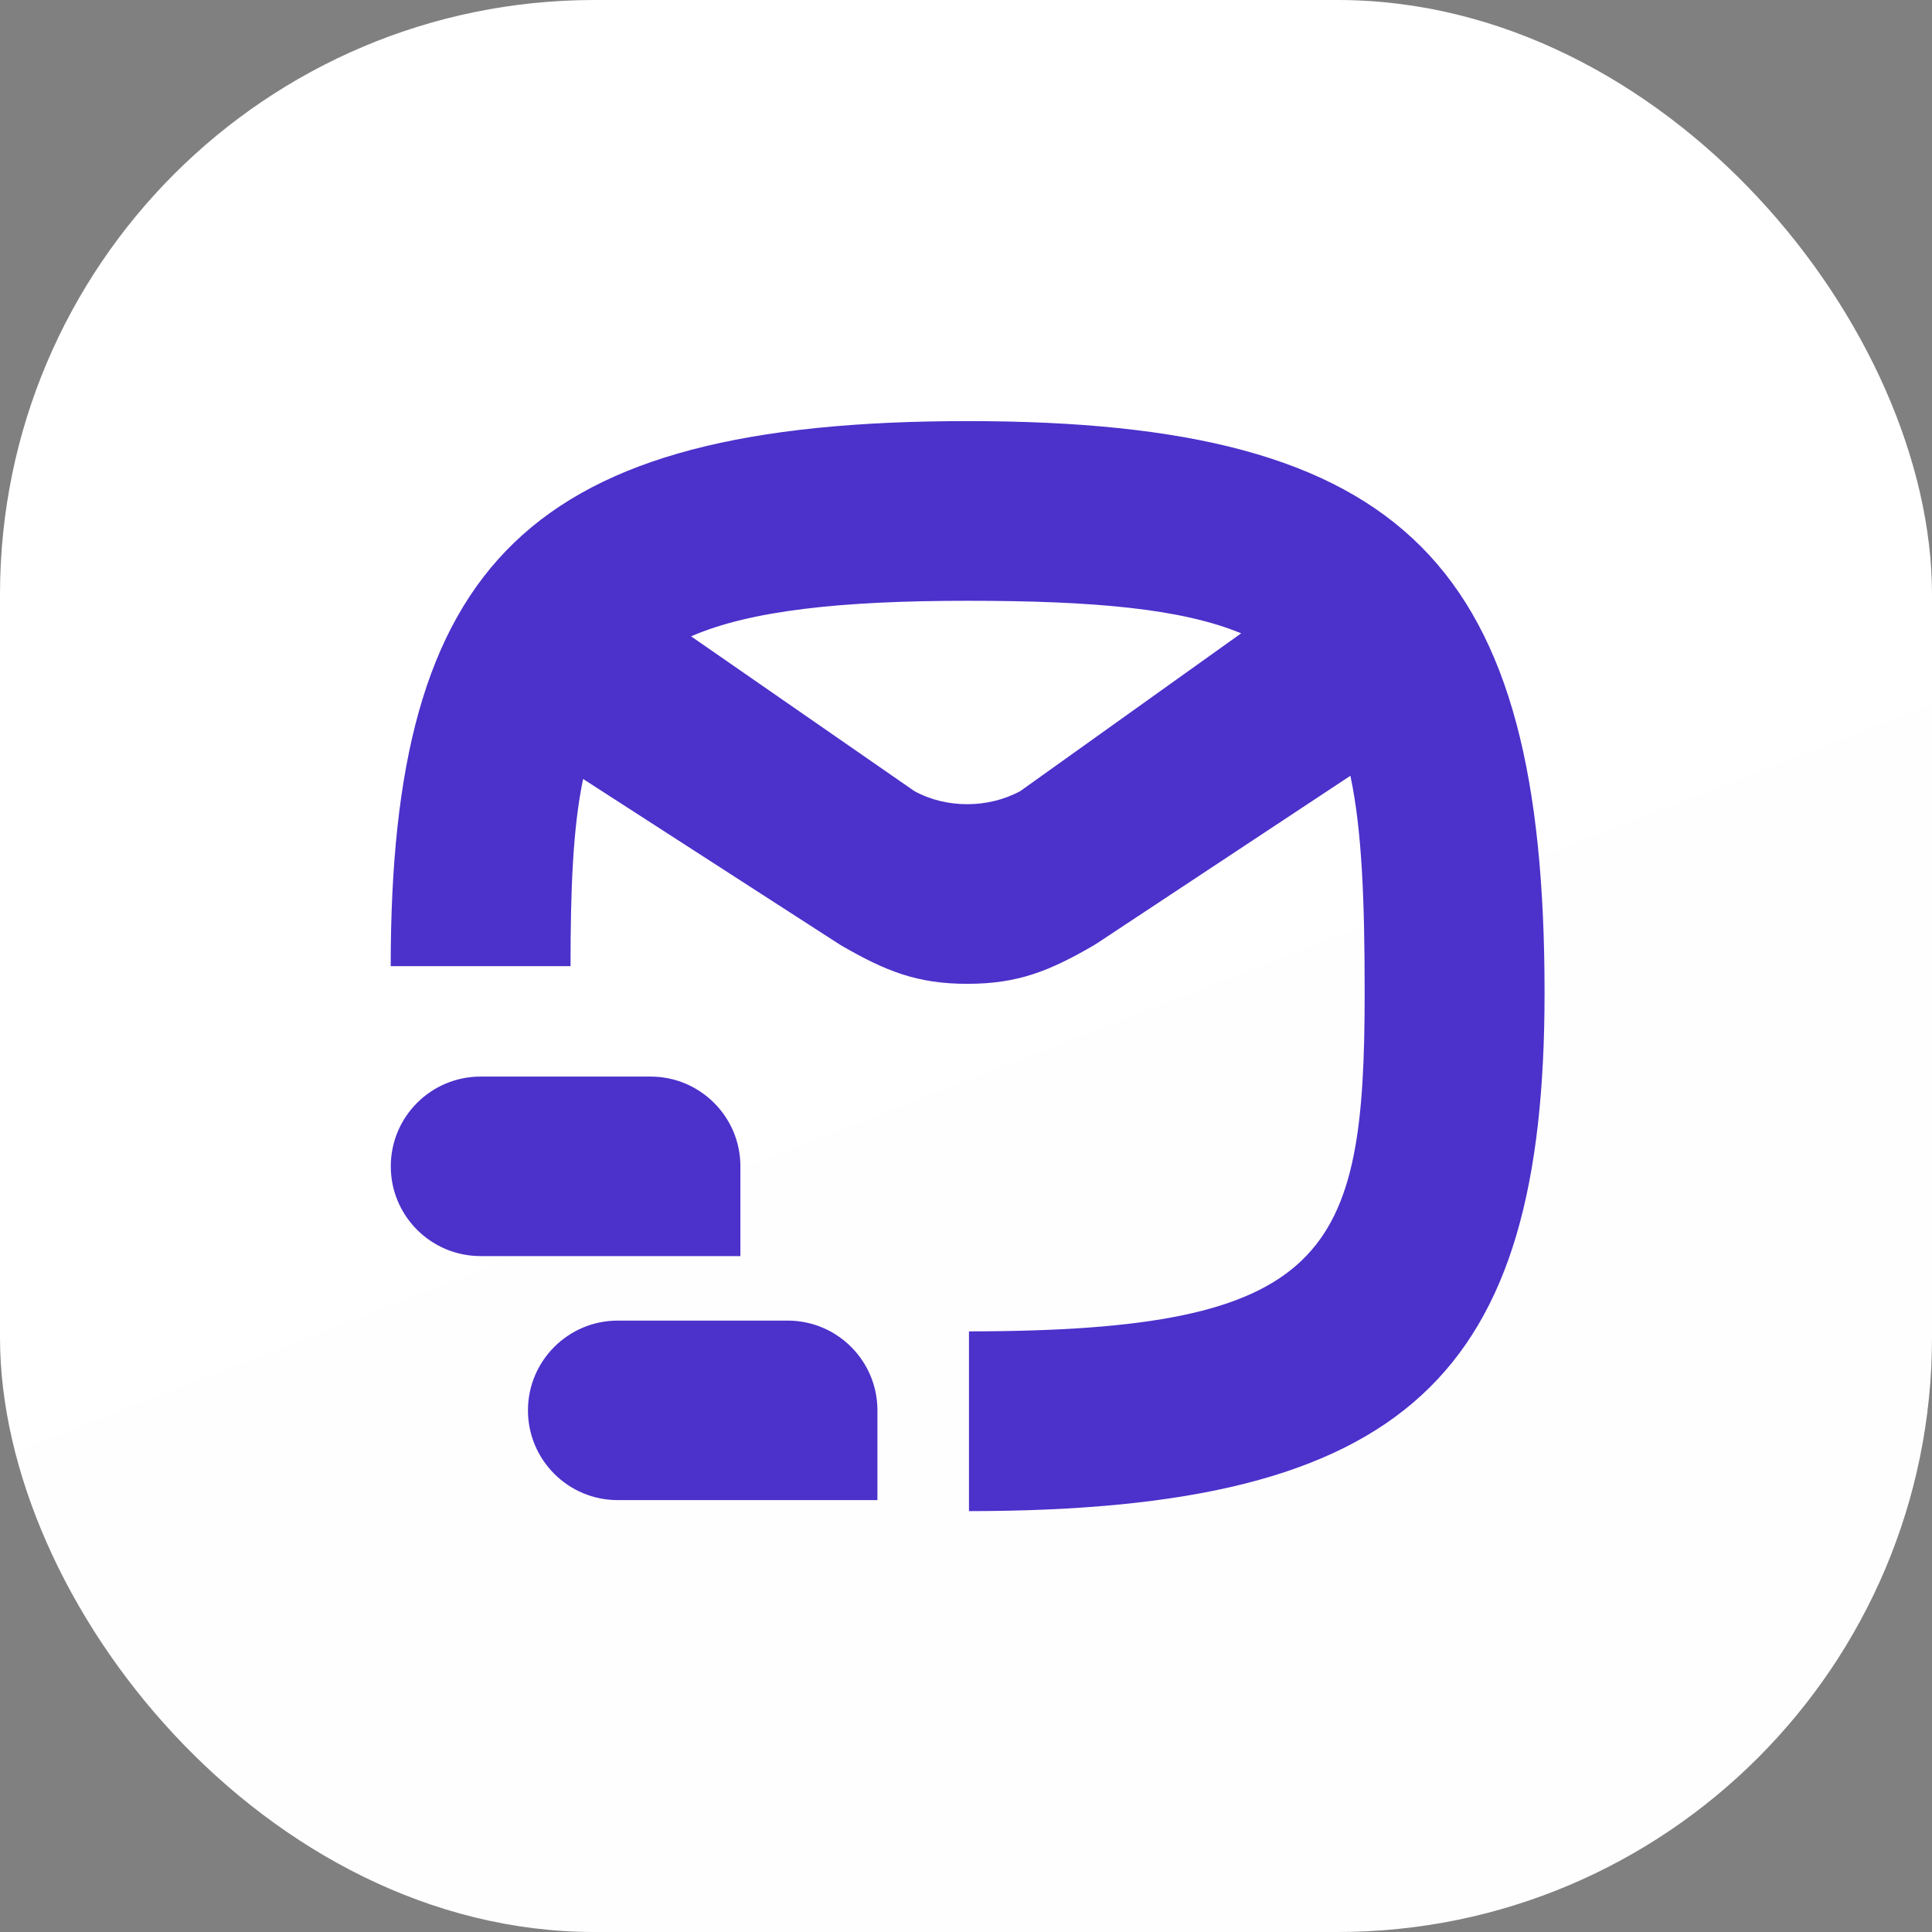
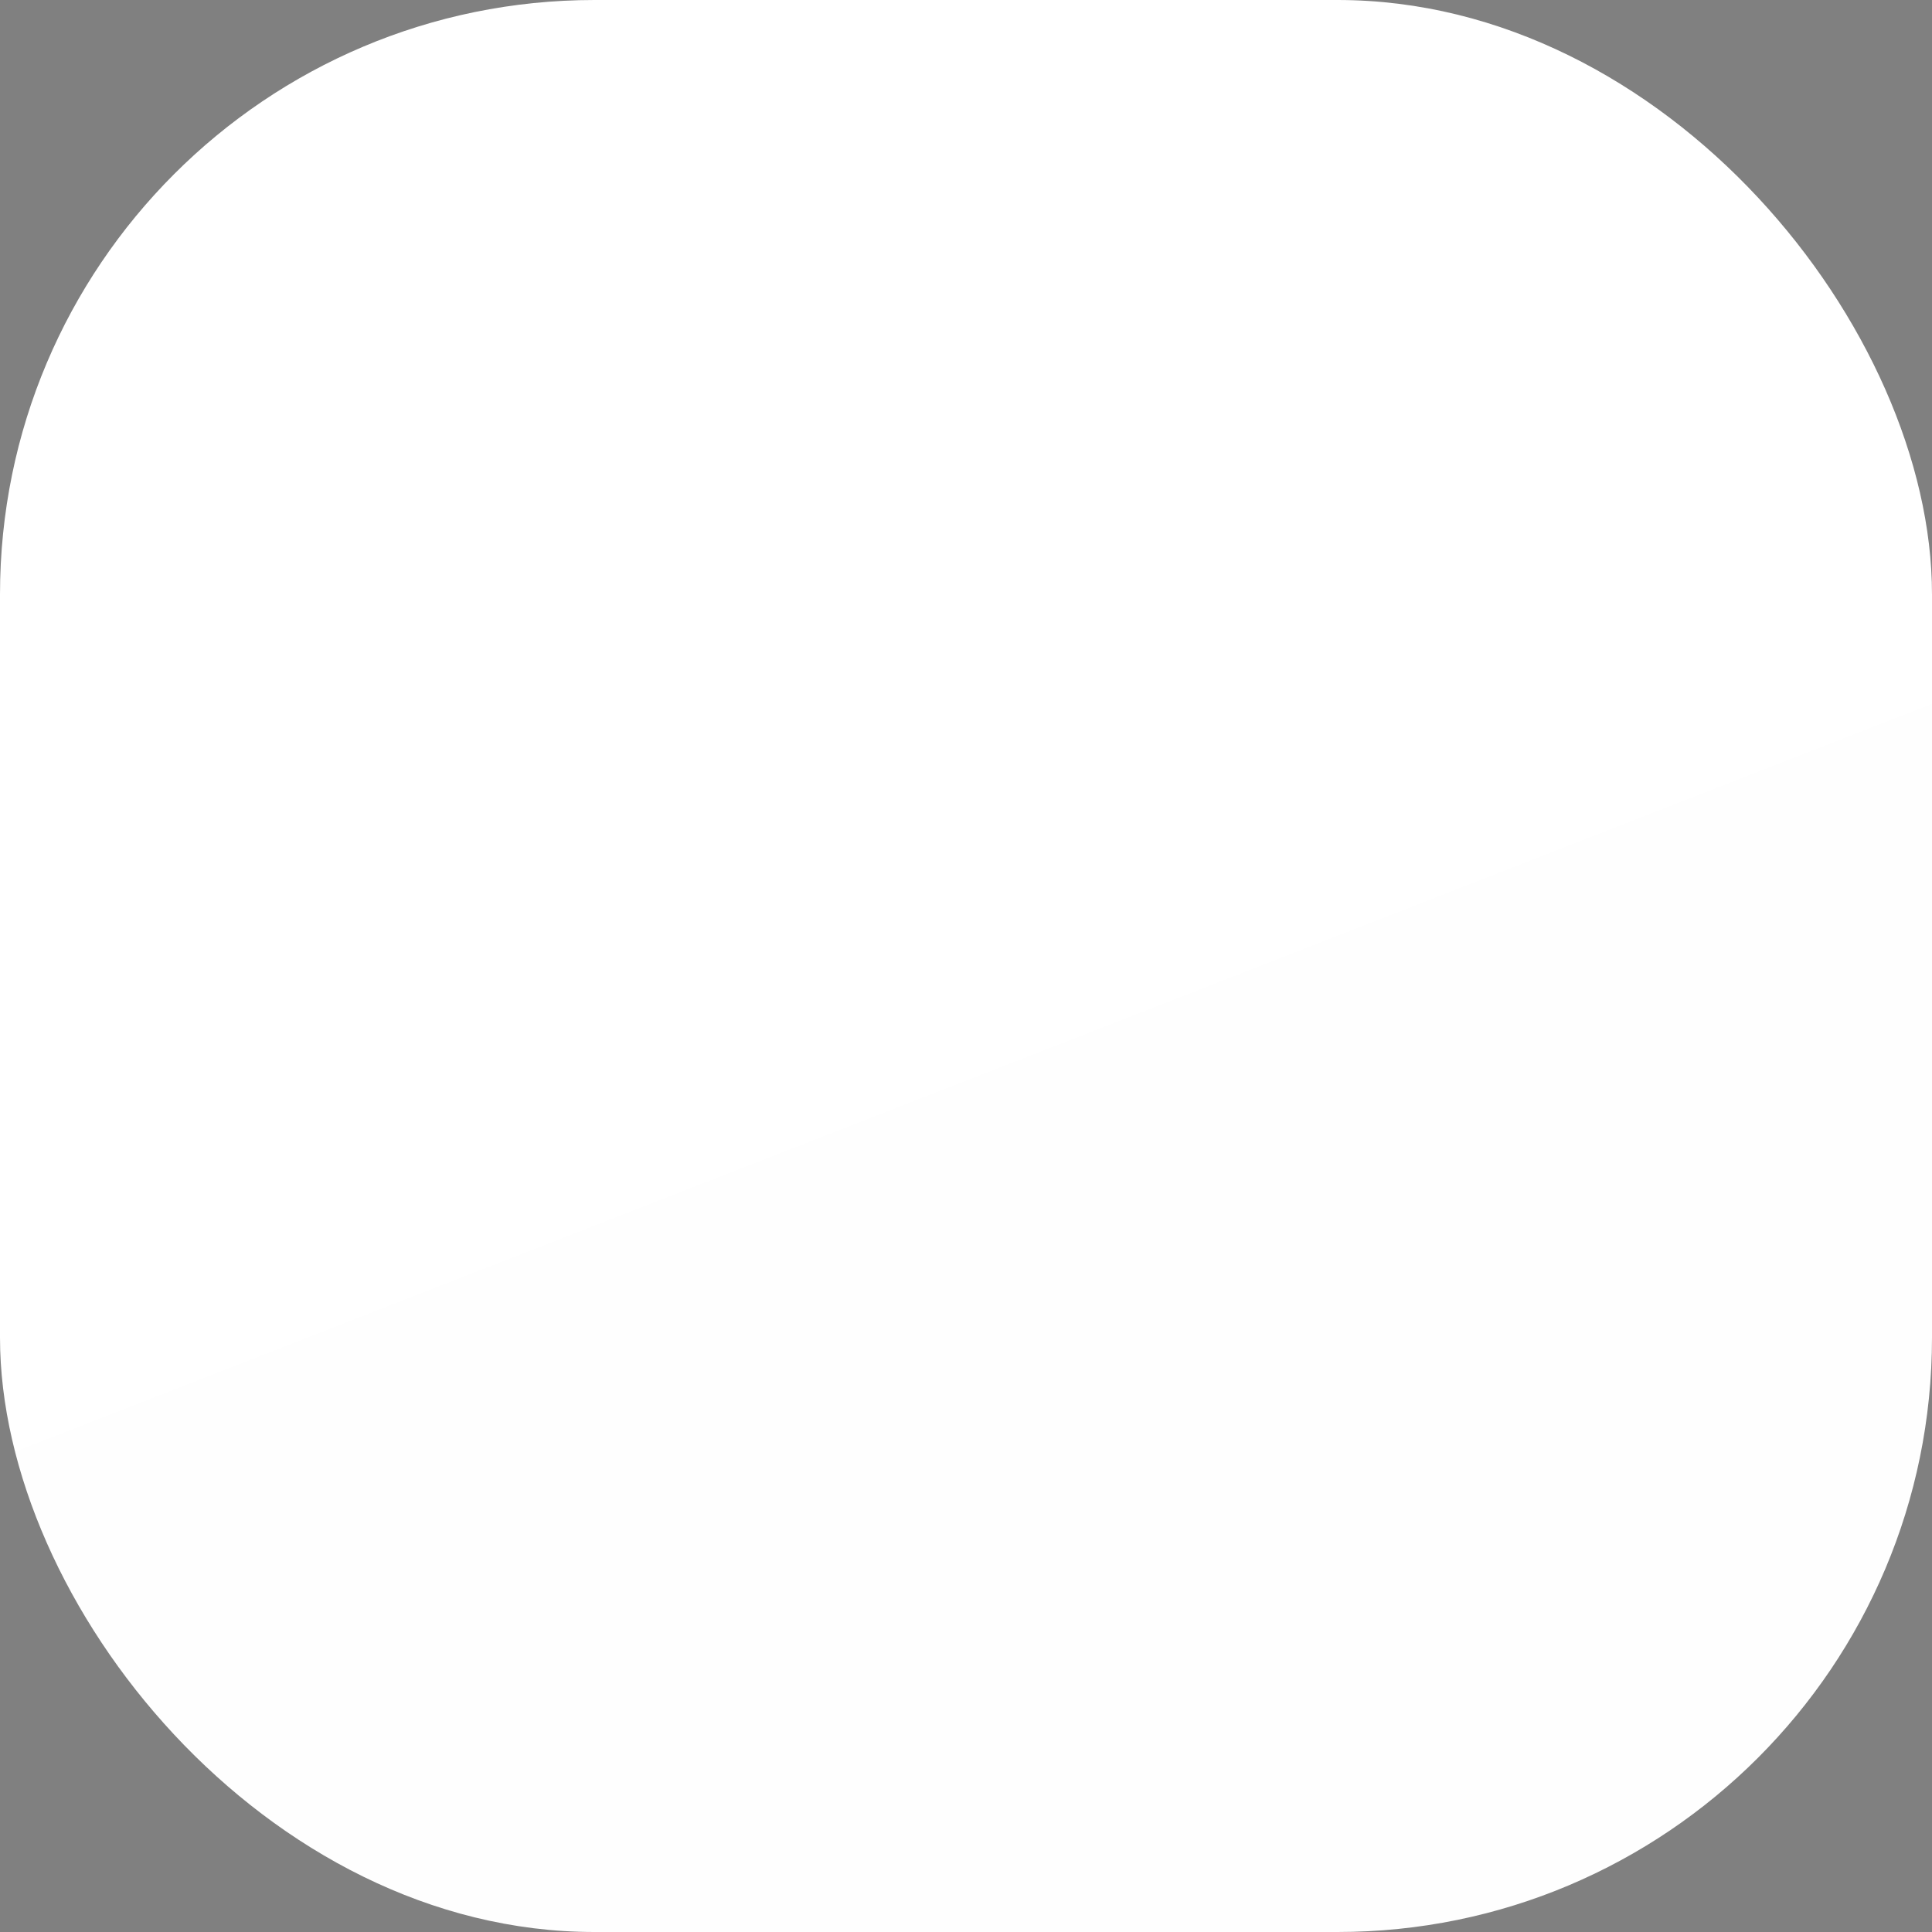
<svg xmlns="http://www.w3.org/2000/svg" id="Layer_2" data-name="Layer 2" viewBox="0 0 260 260">
  <rect x="0" y="0" width="260" height="260" fill="#808080" stroke="none" />
  <defs>
    <style>      .cls-1 {        fill: url(#linear-gradient);      }      .cls-1, .cls-2 {        stroke-width: 0px;      }      .cls-2 {        fill: #4c31cb;        fill-rule: evenodd;      }    </style>
    <linearGradient id="linear-gradient" x1="86.88" y1="-251.49" x2="183.29" y2="-498.64" gradientTransform="translate(.14 -231.67) scale(1 -1)" gradientUnits="userSpaceOnUse">
      <stop offset="0" stop-color="#fff" />
      <stop offset="1" stop-color="#fefefe" />
    </linearGradient>
  </defs>
  <g id="Layer_1-2" data-name="Layer 1">
    <g>
      <rect class="cls-1" width="260" height="260" rx="80" ry="80" />
-       <path class="cls-2" d="m52.58,130.01c0-54.15,18.41-73.34,77.64-73.34s77.64,19.42,77.64,76.95c0,51.44-18.36,69.71-77.46,69.74v-24.19c48.48-.03,53.25-10.3,53.25-45.54,0-12.3-.35-21.85-1.92-29.23l-34,22.48-.62.39c-5.92,3.42-10.12,5.12-16.92,5.13-6.77,0-10.99-1.71-16.92-5.13l-.62-.39-34.18-22.05c-1.38,6.63-1.69,14.91-1.69,25.19h-24.21Zm40.43-44.37l30.04,20.82c4.31,2.37,9.95,2.34,14.26,0l29.72-21.23c-7.95-3.29-19.64-4.38-36.81-4.38s-29.26,1.33-37.21,4.78Zm6.63,83.4v-12.08c0-6.67-5.42-12.08-12.09-12.08h-22.87c-6.68,0-12.09,5.41-12.09,12.08s5.41,12.08,12.09,12.08h34.97Zm-16.5,8.68h22.85c6.68,0,12.09,5.41,12.09,12.08v12.08h-34.94c-6.68,0-12.09-5.41-12.09-12.08s5.42-12.08,12.09-12.08Z" />
    </g>
  </g>
</svg>